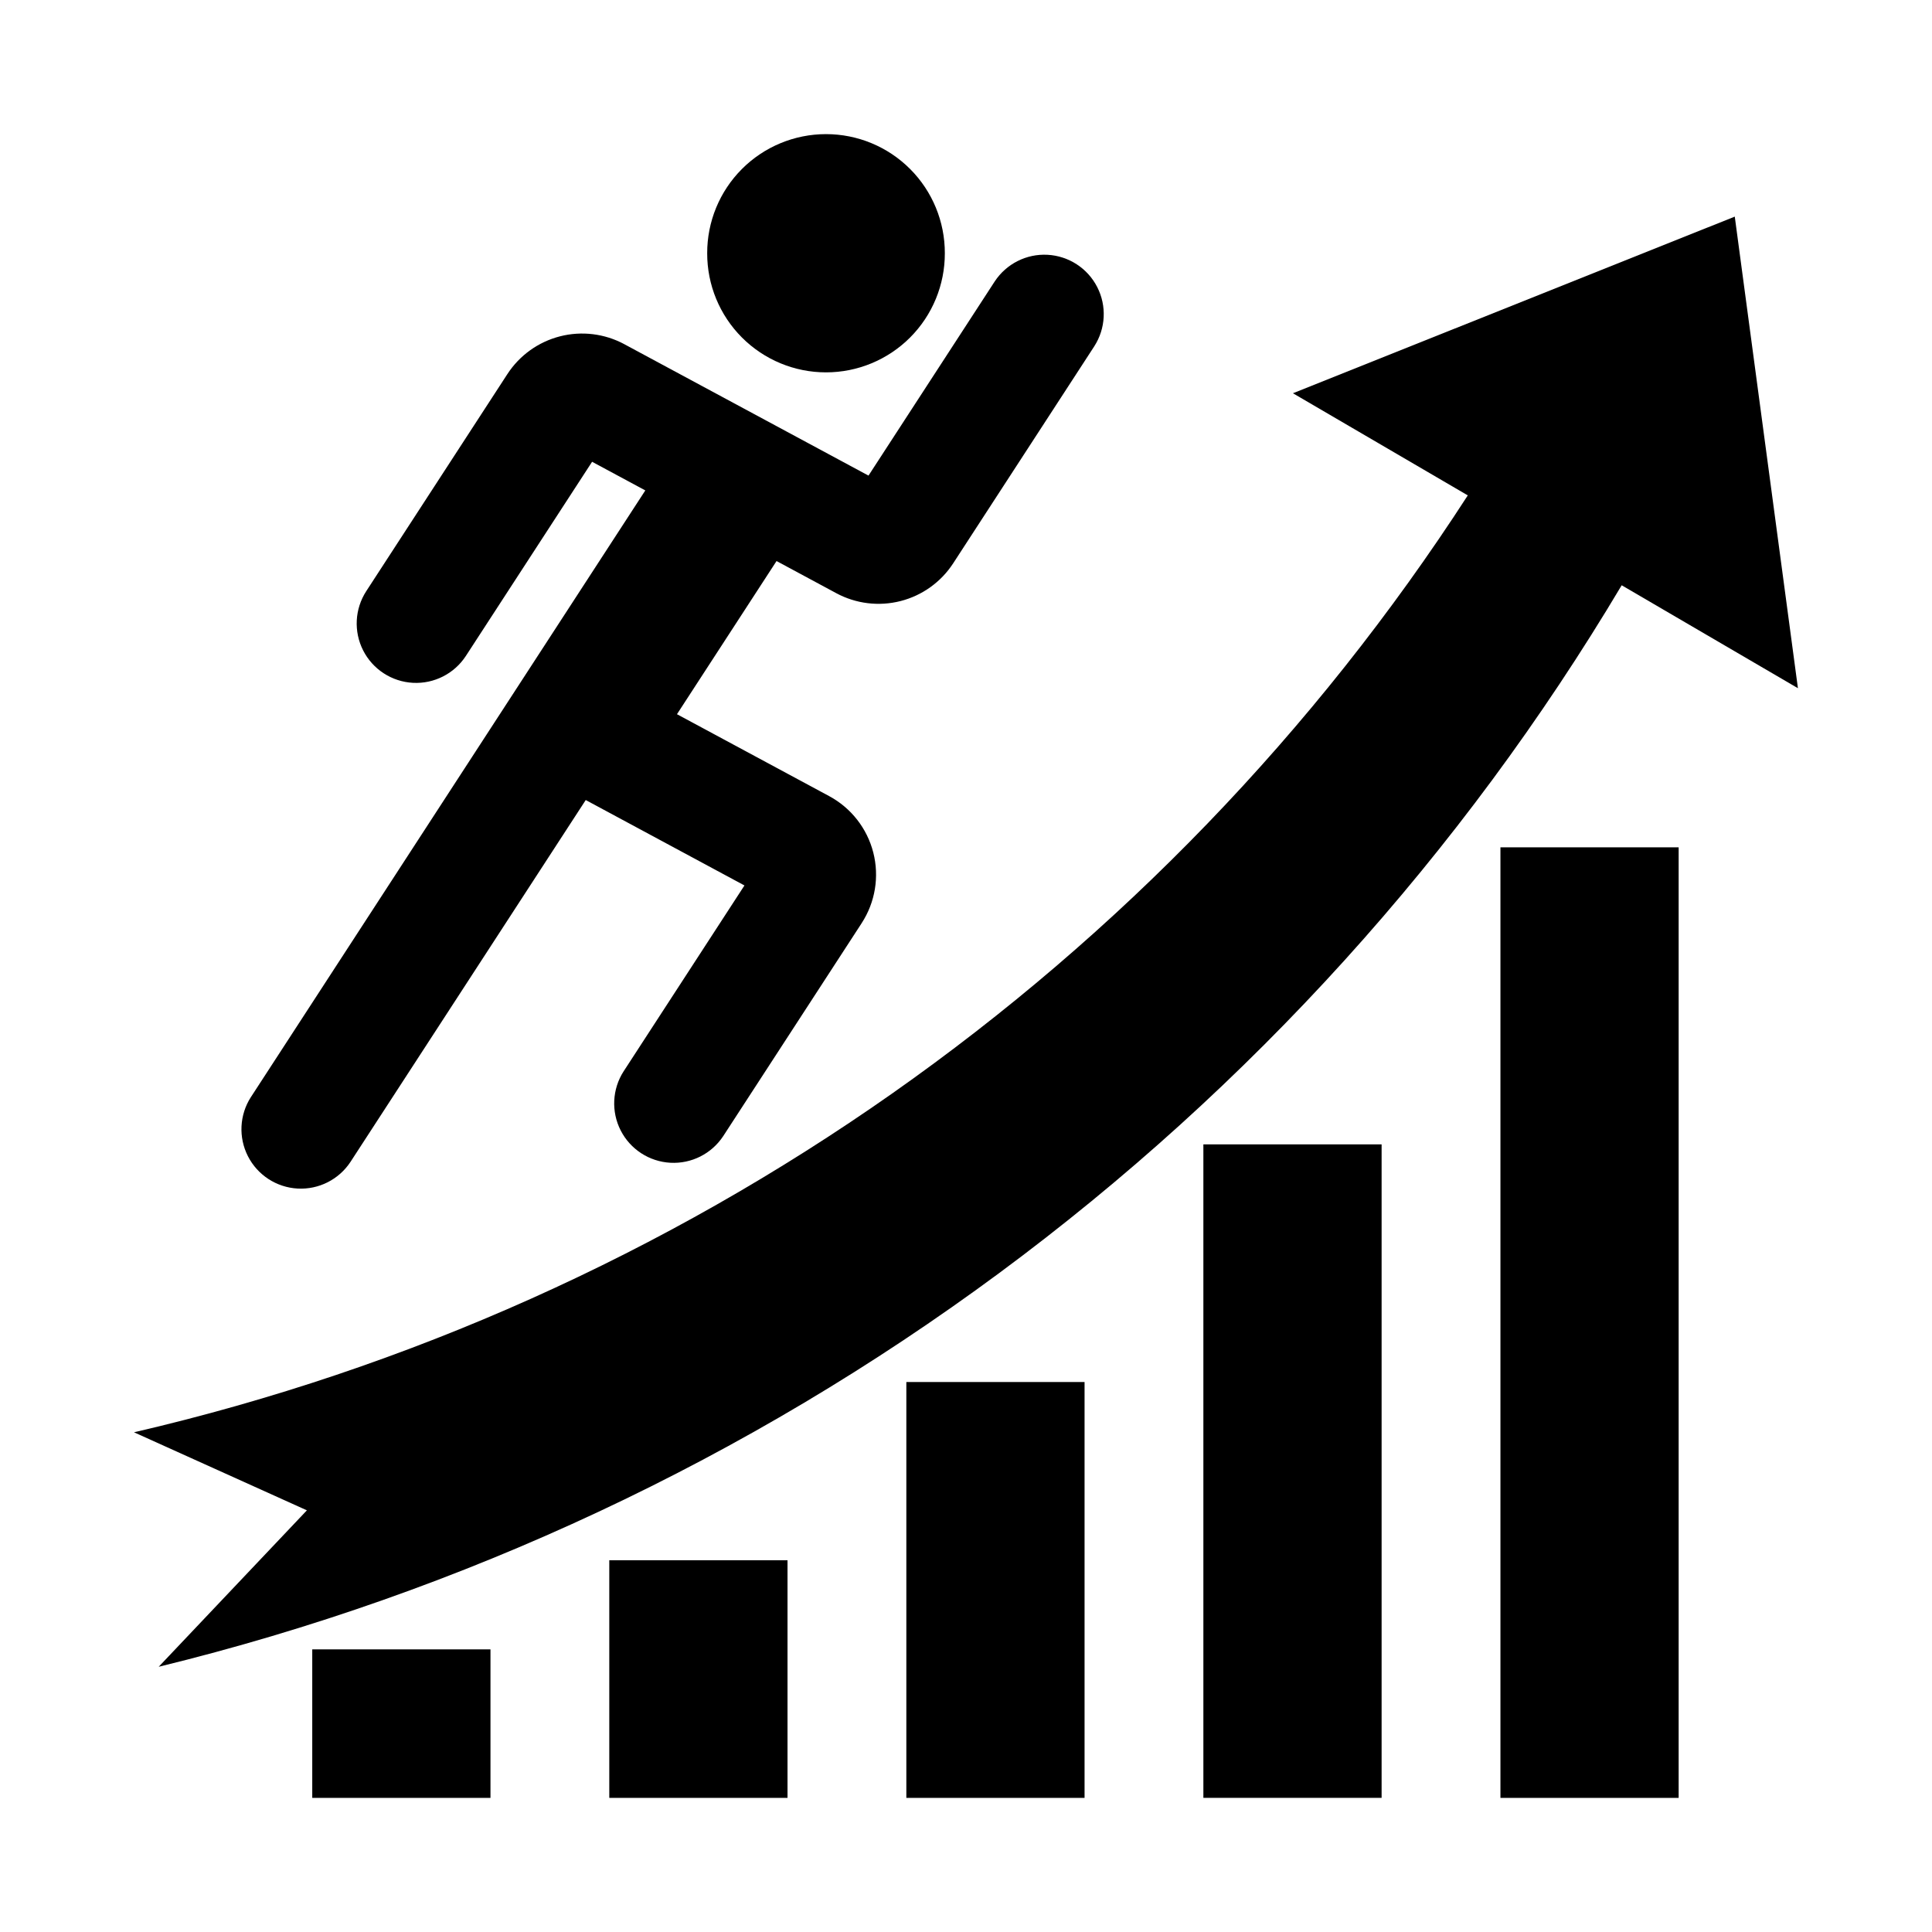
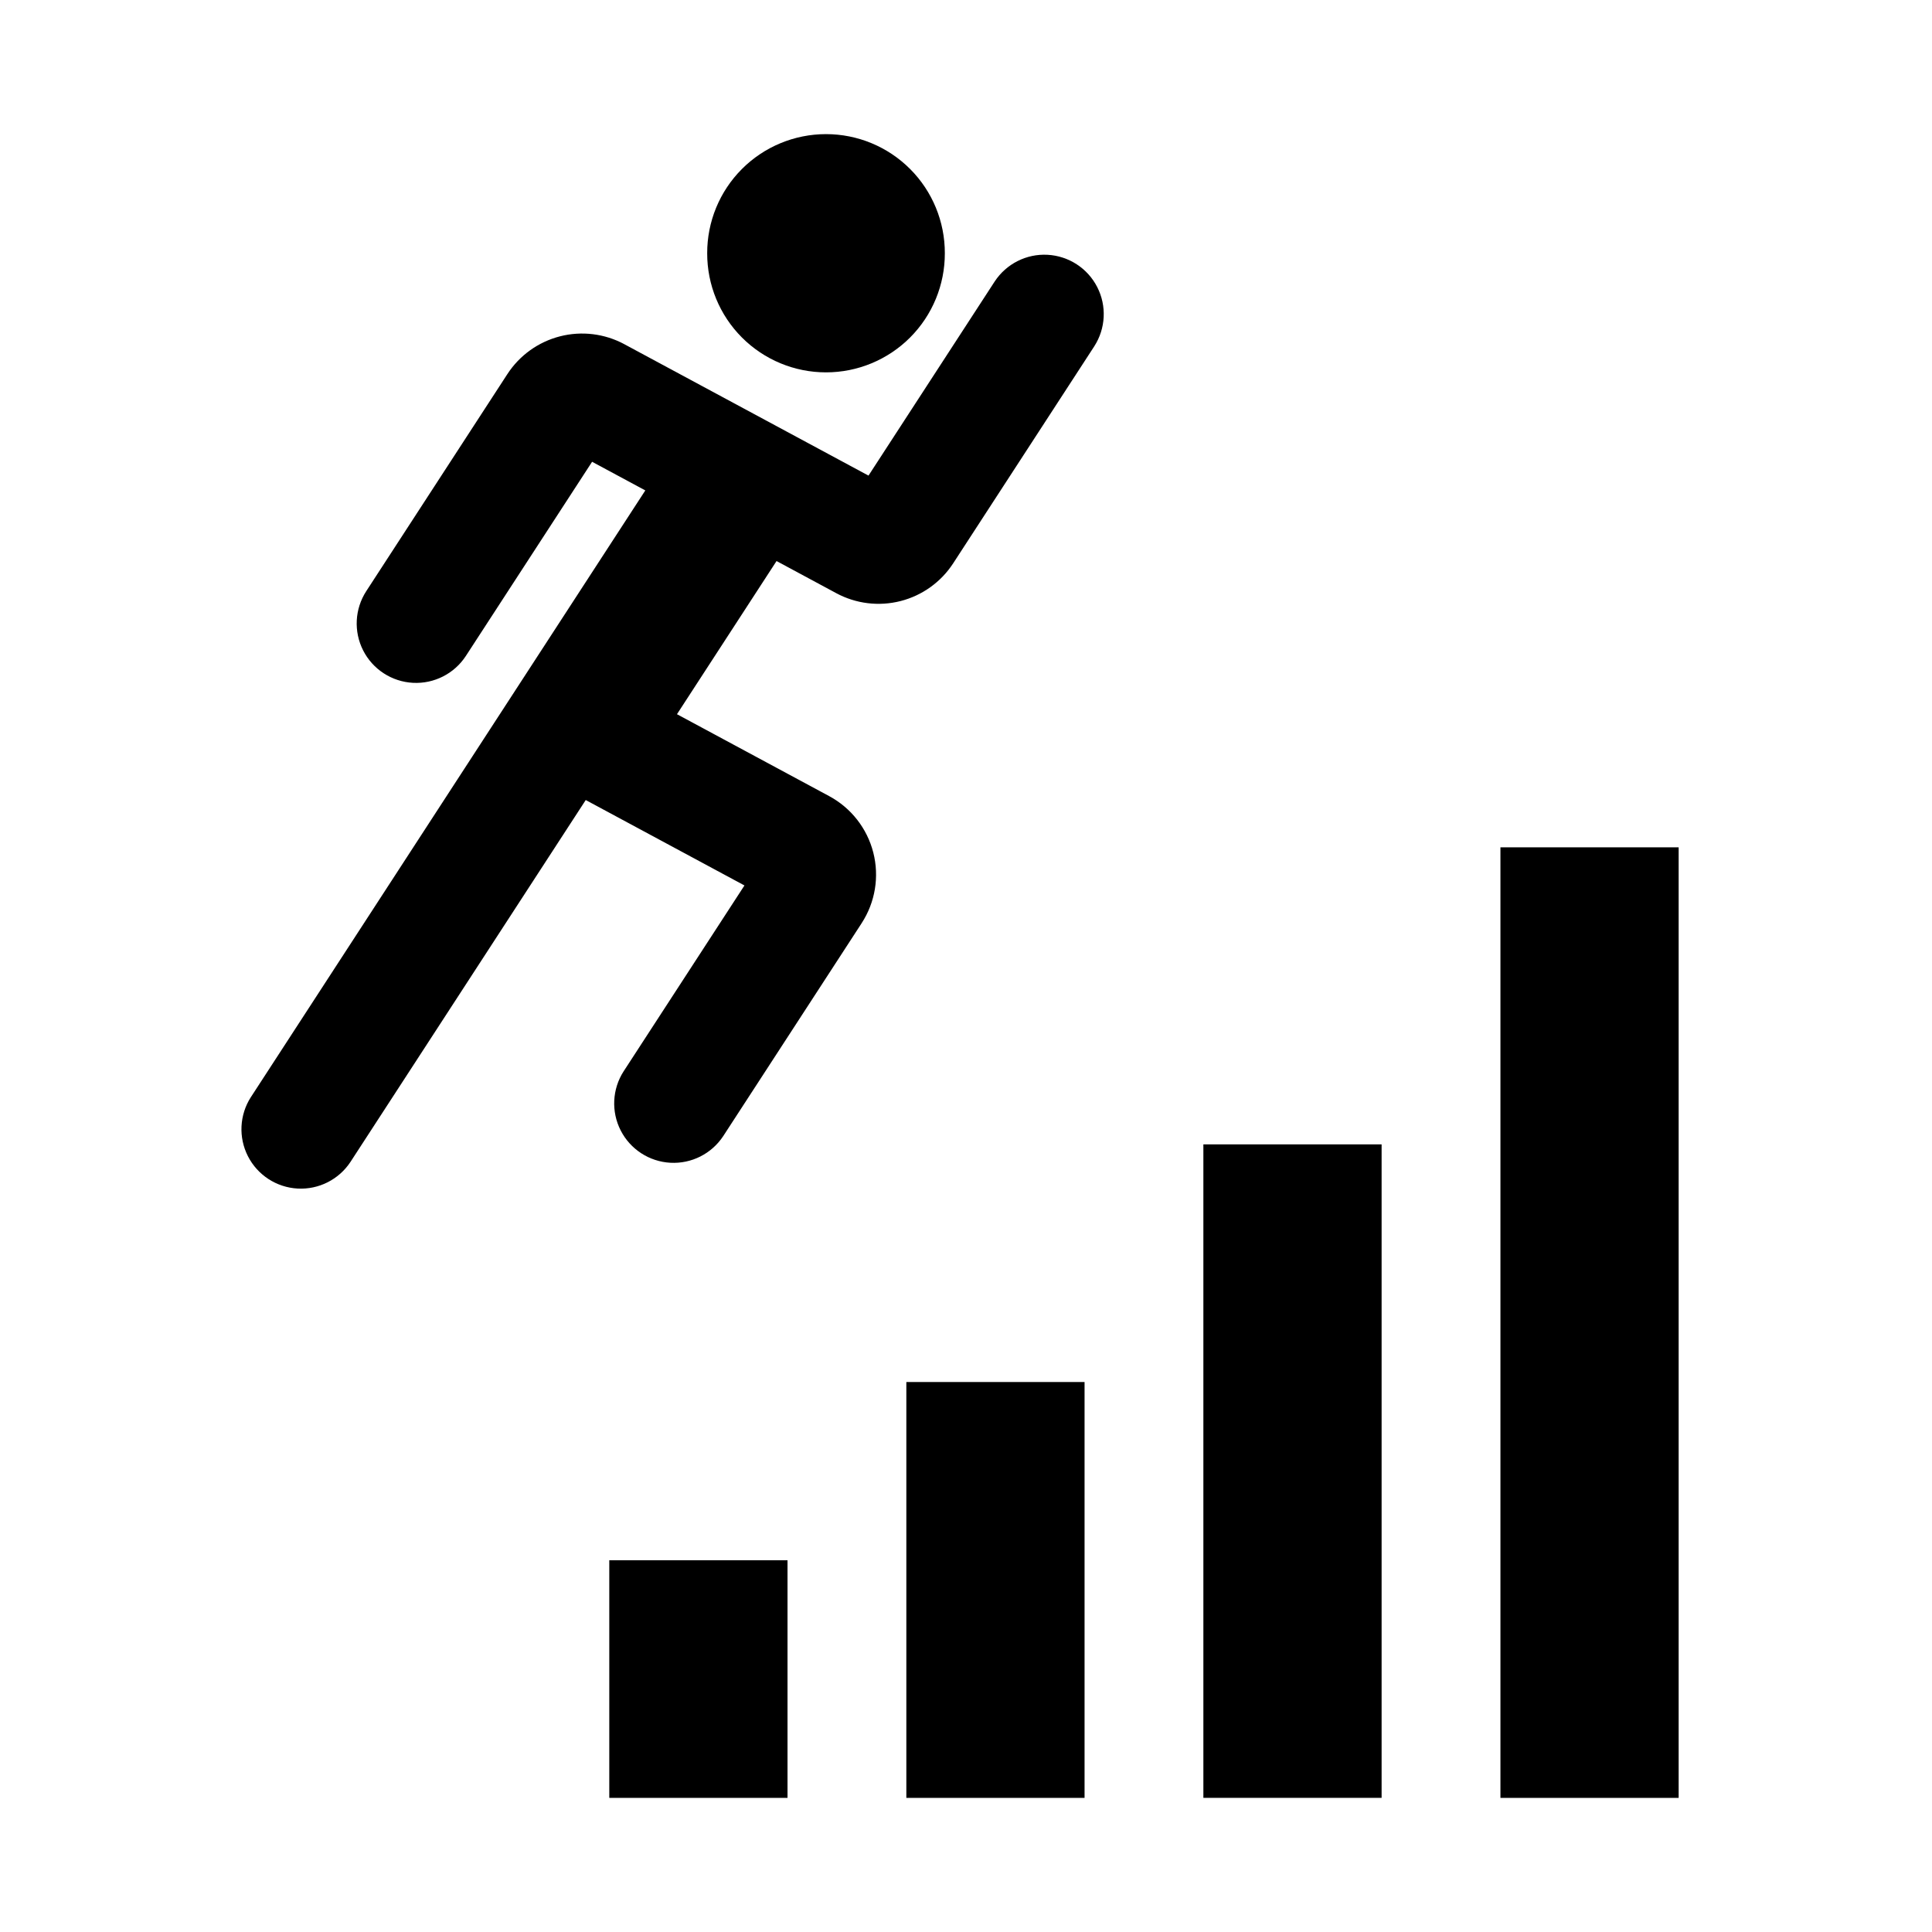
<svg xmlns="http://www.w3.org/2000/svg" fill="#000000" width="800px" height="800px" version="1.1" viewBox="144 144 512 512">
  <g>
    <path d="m394.39 211.11c0.02-8.363-3.285-16.395-9.195-22.316-5.906-5.922-13.926-9.25-22.293-9.25-8.363 0-16.387 3.328-22.293 9.25-5.91 5.922-9.215 13.953-9.195 22.316-0.02 8.367 3.285 16.398 9.195 22.32 5.906 5.922 13.93 9.25 22.293 9.25 8.367 0 16.387-3.328 22.293-9.25 5.91-5.922 9.215-13.953 9.195-22.32z" />
    <path d="m365.62 301.2c5.215 2.809 11.297 3.551 17.039 2.086 5.742-1.469 10.723-5.043 13.949-10.008l37.391-57.512v-0.004c3.035-4.715 3.332-10.688 0.781-15.68-2.551-4.996-7.566-8.254-13.164-8.559-5.602-0.305-10.938 2.391-14.016 7.078l-33.441 51.438-64.707-34.824v-0.004c-5.219-2.805-11.301-3.551-17.043-2.082-5.738 1.469-10.719 5.039-13.949 10.008l-37.391 57.512c-3.062 4.719-3.379 10.711-0.828 15.723s7.582 8.285 13.199 8.582c5.613 0.297 10.965-2.426 14.031-7.141l33.441-51.438 14.102 7.59-104.52 160.77h-0.004c-3.035 4.719-3.332 10.691-0.781 15.684 2.551 4.992 7.566 8.254 13.164 8.559 5.602 0.305 10.938-2.391 14.016-7.078l62.336-95.883 42.062 22.637-32.016 49.25h-0.004c-3.031 4.715-3.328 10.688-0.777 15.68 2.551 4.992 7.566 8.254 13.164 8.559 5.598 0.305 10.938-2.391 14.016-7.078l36.68-56.418h-0.004c3.602-5.535 4.719-12.324 3.082-18.723-1.637-6.394-5.875-11.816-11.688-14.945l-40.336-21.707 26.387-40.59z" />
    <path d="m352.7 557.48v62.977h-47.234v-62.977z" />
    <path d="m588.86 368.55v251.91h-47.23v-251.91z" />
    <path d="m510.14 447.27v173.18h-47.234v-173.18z" />
    <path d="m431.42 510.25v110.21h-47.23v-110.21z" />
-     <path d="m273.98 581.1v39.359h-47.23v-39.359z" />
-     <path d="m186.05 585.72 39.281-41.465-45.816-20.68 0.004-0.004c145.56-33.789 272.3-122.81 353.46-248.29l-46.336-27.066 117.09-46.812 16.738 124.98-46.711-27.285 0.004 0.004c-42.355 71.125-98.457 133.1-165.02 182.31-66.57 49.207-142.27 84.664-222.69 104.3z" />
  </g>
</svg>